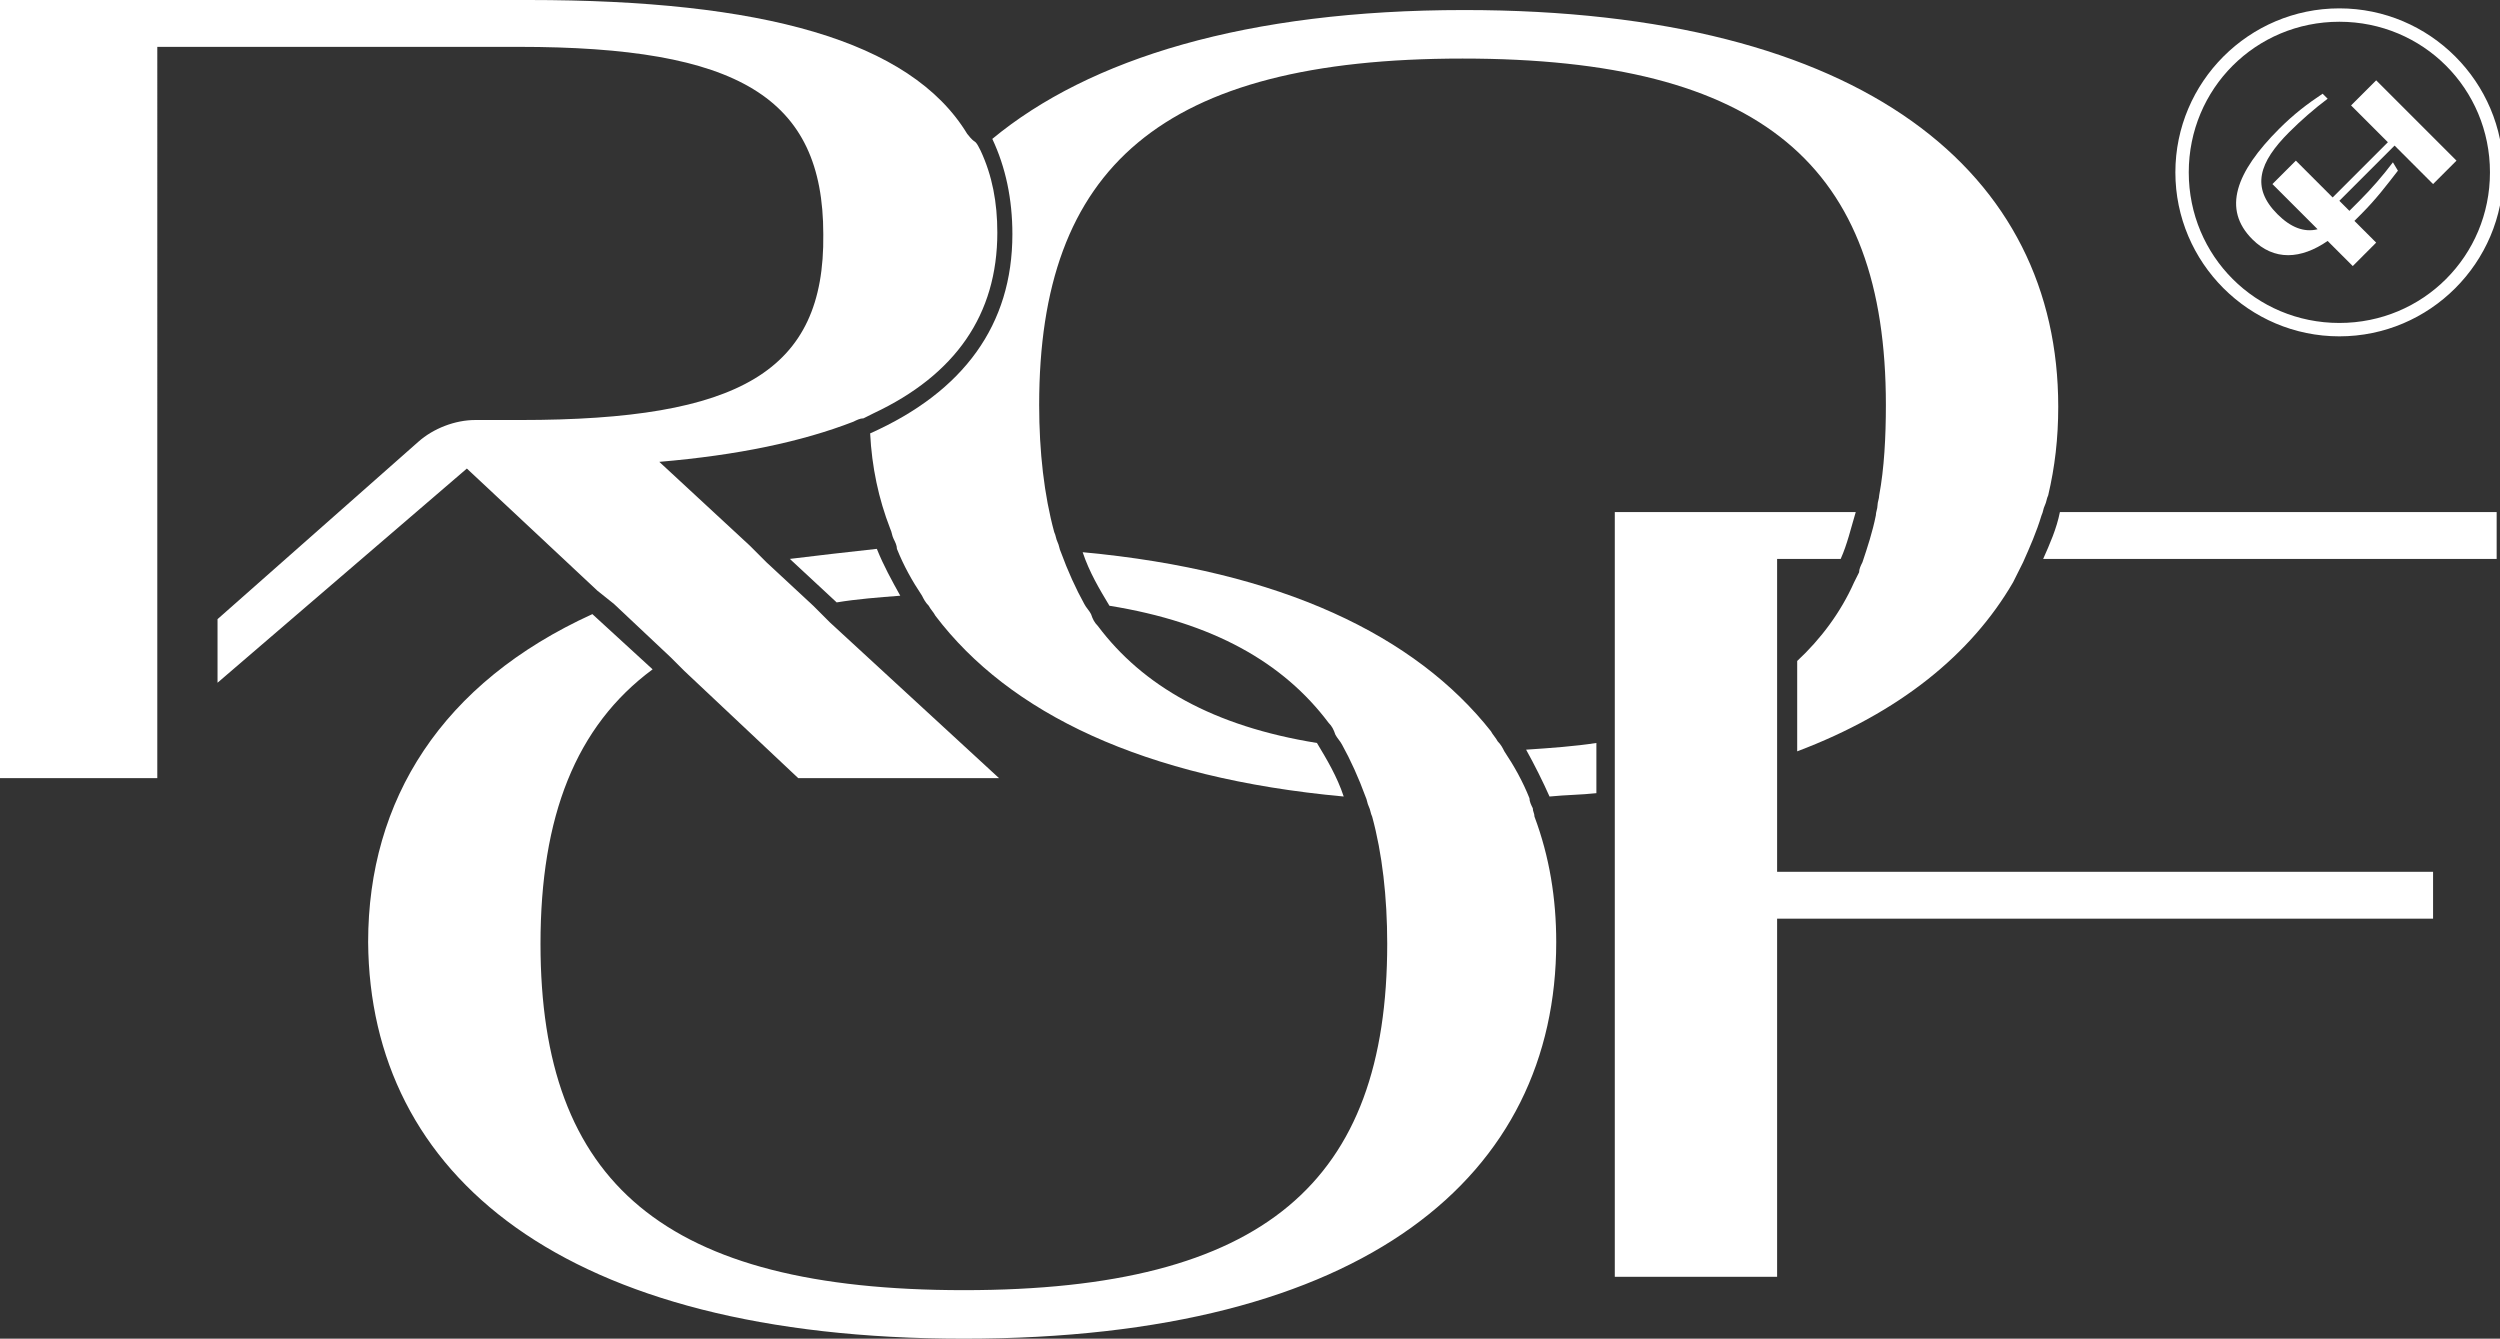
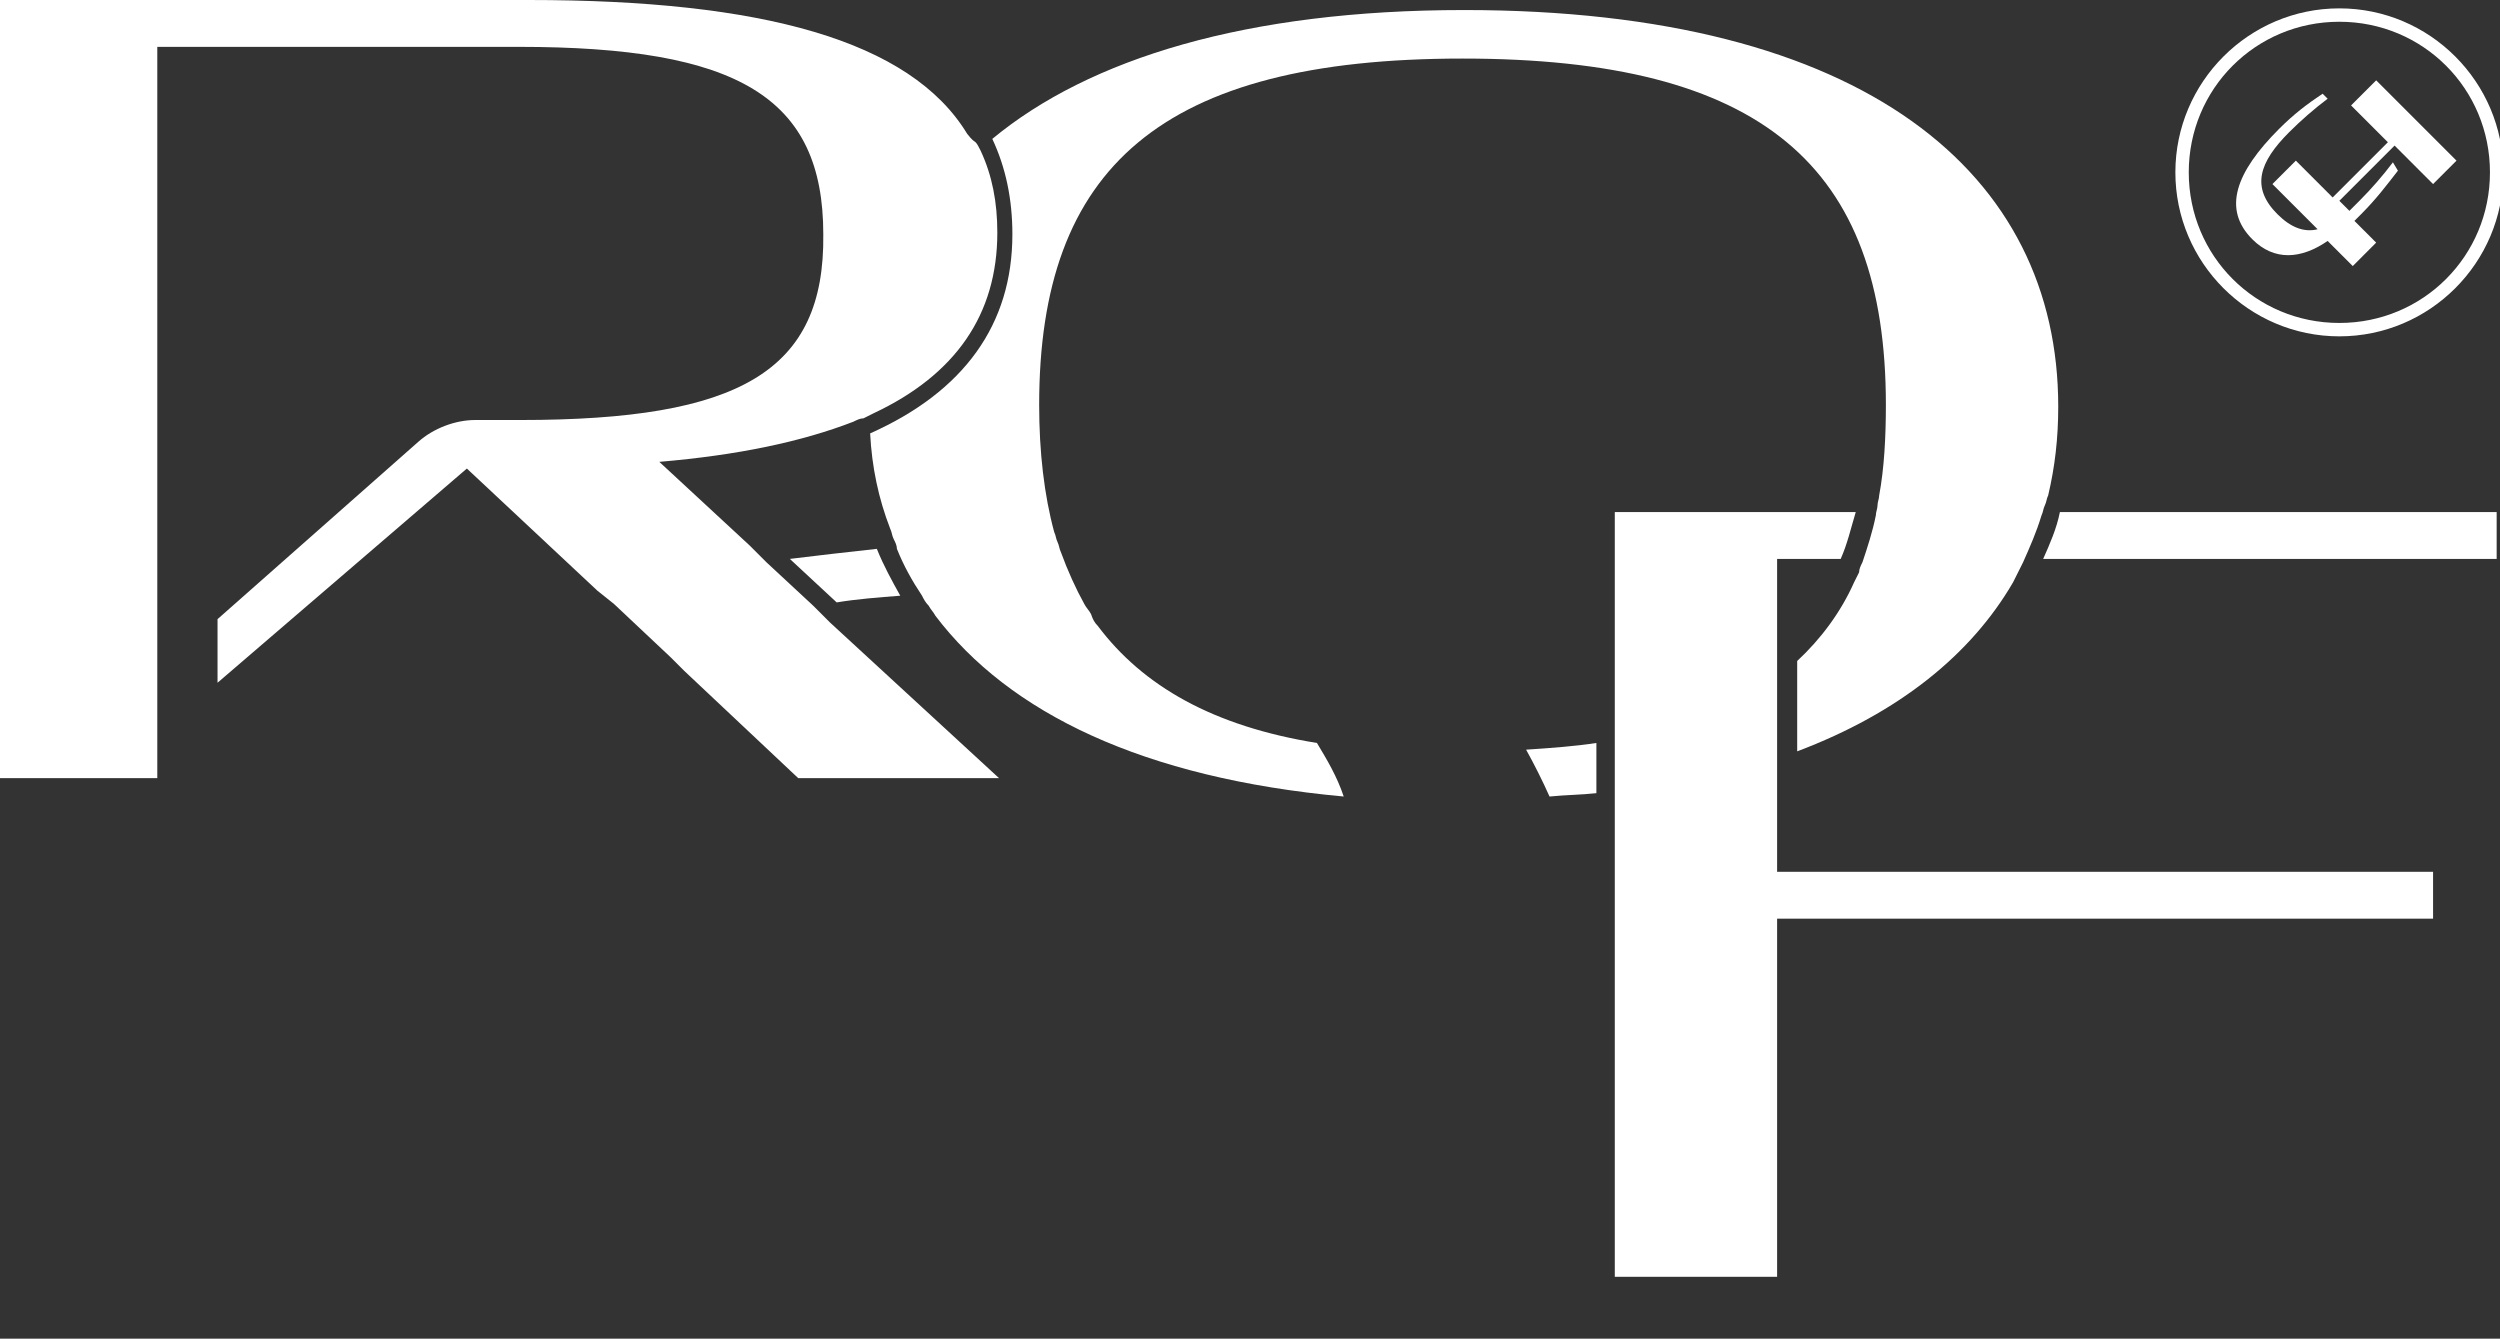
<svg xmlns="http://www.w3.org/2000/svg" version="1.1" id="Ebene_2_00000079459435655831942250000001159870959467234462_" x="0px" y="0px" viewBox="0 0 149.4 80" style="enable-background:new 0 0 149.4 80;" xml:space="preserve">
  <rect x="0" y="0" width="149.4" height="80" fill="#333333" stroke="none" />
  <style type="text/css"> .st0{fill:#FFFFFF;} </style>
  <g>
    <g>
      <path class="st0" d="M92.6,47.6c1-0.1,1.9-0.1,2.8-0.2v-3c-1.3,0.2-2.7,0.3-4.2,0.4C91.7,45.7,92.2,46.7,92.6,47.6z" />
      <path class="st0" d="M52,25.9c0.1,2,0.5,3.9,1.2,5.7c0.1,0.2,0.1,0.4,0.2,0.6c0.1,0.2,0.2,0.4,0.2,0.6c0.4,1,0.9,1.9,1.5,2.8 c0.1,0.2,0.2,0.4,0.4,0.6c0.1,0.2,0.3,0.4,0.4,0.6c4.4,5.8,12.4,9.7,24.4,10.8c-0.4-1.2-1-2.2-1.6-3.2c-6.2-1-10.4-3.4-13.1-7 c-0.2-0.2-0.3-0.4-0.4-0.7c-0.1-0.2-0.3-0.4-0.4-0.6c-0.5-0.9-1-2-1.4-3.1v0c-0.1-0.2-0.1-0.4-0.2-0.6c-0.1-0.2-0.1-0.4-0.2-0.6 c-0.6-2.2-0.9-4.8-0.9-7.6c0-14.2,7.3-20.7,25.3-20.7c17.9,0,25.3,6.4,25.3,20.7c0,1.9-0.1,3.8-0.4,5.4c0,0.2-0.1,0.4-0.1,0.6 c0,0.2-0.1,0.4-0.1,0.6c-0.2,1-0.5,1.9-0.8,2.8c-0.1,0.2-0.2,0.4-0.2,0.6c-0.1,0.2-0.2,0.4-0.3,0.6c-0.8,1.8-2,3.4-3.4,4.7v5.4 c6.1-2.3,10.4-5.8,12.9-10.1c0.1-0.2,0.2-0.4,0.3-0.6c0.1-0.2,0.2-0.4,0.3-0.6c0.4-0.9,0.8-1.8,1.1-2.8c0.1-0.2,0.1-0.4,0.2-0.6 c0.1-0.2,0.1-0.4,0.2-0.6c0.4-1.7,0.6-3.4,0.6-5.3c0-13.9-11.5-23.7-35.5-23.7c-13,0-22.4,2.9-28.2,7.7c0.8,1.7,1.2,3.6,1.2,5.7 C60.5,19.4,57.6,23.4,52,25.9z" />
      <path class="st0" d="M47.2,33.4L50,36c1.2-0.2,2.5-0.3,3.8-0.4c-0.5-0.9-1-1.8-1.4-2.8C50.6,33,48.8,33.2,47.2,33.4z" />
-       <path class="st0" d="M91.6,48.3c-0.1-0.2-0.2-0.4-0.2-0.6c-0.4-1-0.9-1.9-1.5-2.8c-0.1-0.2-0.2-0.4-0.4-0.6 c-0.1-0.2-0.3-0.4-0.4-0.6C84.6,38,76.6,34.1,64.7,33c0.4,1.2,1,2.2,1.6,3.2c6.2,1,10.4,3.4,13.1,7h0c0.2,0.2,0.3,0.4,0.4,0.7 c0.1,0.2,0.3,0.4,0.4,0.6c0.5,0.9,1,2,1.4,3.1h0c0.1,0.2,0.1,0.4,0.2,0.6c0.1,0.2,0.1,0.4,0.2,0.6c0.6,2.2,0.9,4.8,0.9,7.6 c0,14.2-7.3,20.7-25.3,20.7c-17.9,0-25.3-6.4-25.3-20.7c0-7.6,2.1-13,6.7-16.4l-3.6-3.3c-9,4.1-13.4,11.1-13.4,19.6 C22.1,70.2,33.6,80,57.6,80C81.7,80,93,70.2,93,56.3c0-2.6-0.4-5.1-1.3-7.5C91.7,48.6,91.6,48.5,91.6,48.3z" />
      <path class="st0" d="M122.1,33.4h27.1v-2.8h-26.1C122.9,31.6,122.5,32.5,122.1,33.4z" />
      <path class="st0" d="M106.2,33.4h3.8c0.4-0.9,0.6-1.8,0.9-2.8H96.5v45.7h9.7V54.9h39.2v-2.8h-39.2V33.4z" />
      <path class="st0" d="M31.1,25.1h-2.7c-1.2,0-2.5,0.5-3.4,1.3L13,37v3.8L27.9,28l7.8,7.3l0.5,0.4l0.5,0.4l3.4,3.2l0.4,0.4l0.4,0.4 l6.8,6.4h12l-10.1-9.3l-0.5-0.5l-0.5-0.5l-2.8-2.6l-0.5-0.5l-0.5-0.5l-5.4-5c4.7-0.4,8.5-1.2,11.6-2.4c0.2-0.1,0.4-0.2,0.6-0.2 c0.2-0.1,0.4-0.2,0.6-0.3c4.9-2.3,7.4-5.9,7.4-10.8c0-1.8-0.3-3.4-1-4.9c-0.1-0.2-0.2-0.4-0.3-0.5C58,8.3,57.9,8.1,57.8,8 c-3.4-5.6-12.3-8-26.2-8H-0.2v46.5h9.6V2.8h21.6c13.1,0,18.2,3,18.2,11.2C49.3,22.2,44.2,25.1,31.1,25.1z" />
    </g>
    <g>
      <path class="st0" d="M140.5,6.3l2.2,2.2l-3.3,3.3l-2.2-2.2l-1.4,1.4l2.7,2.7c-0.8,0.2-1.6-0.1-2.4-0.9c-1.6-1.6-1.1-3.1,0.7-4.9 c0.7-0.7,1.5-1.4,2.3-2l-0.3-0.3c-0.9,0.6-1.7,1.2-2.6,2.1c-2.6,2.6-3.4,4.8-1.6,6.6c1.3,1.3,2.9,1.2,4.5,0.1l1.5,1.5l1.4-1.4 l-1.3-1.3c0.1-0.1,0.3-0.3,0.4-0.4c0.9-0.9,1.5-1.7,2.2-2.6L143,9.7c-0.6,0.8-1.3,1.6-2,2.3c-0.2,0.2-0.4,0.4-0.6,0.6l-0.6-0.6 l3.3-3.3l2.3,2.3l1.4-1.4l-4.8-4.8L140.5,6.3z" />
      <path class="st0" d="M139.8,0.5c-5.4,0-9.8,4.4-9.8,9.8s4.4,9.8,9.8,9.8s9.8-4.4,9.8-9.8S145.2,0.5,139.8,0.5z M139.8,19.3 c-5,0-9-4-9-9s4-9,9-9c5,0,9,4,9,9S144.8,19.3,139.8,19.3z" />
    </g>
  </g>
</svg>